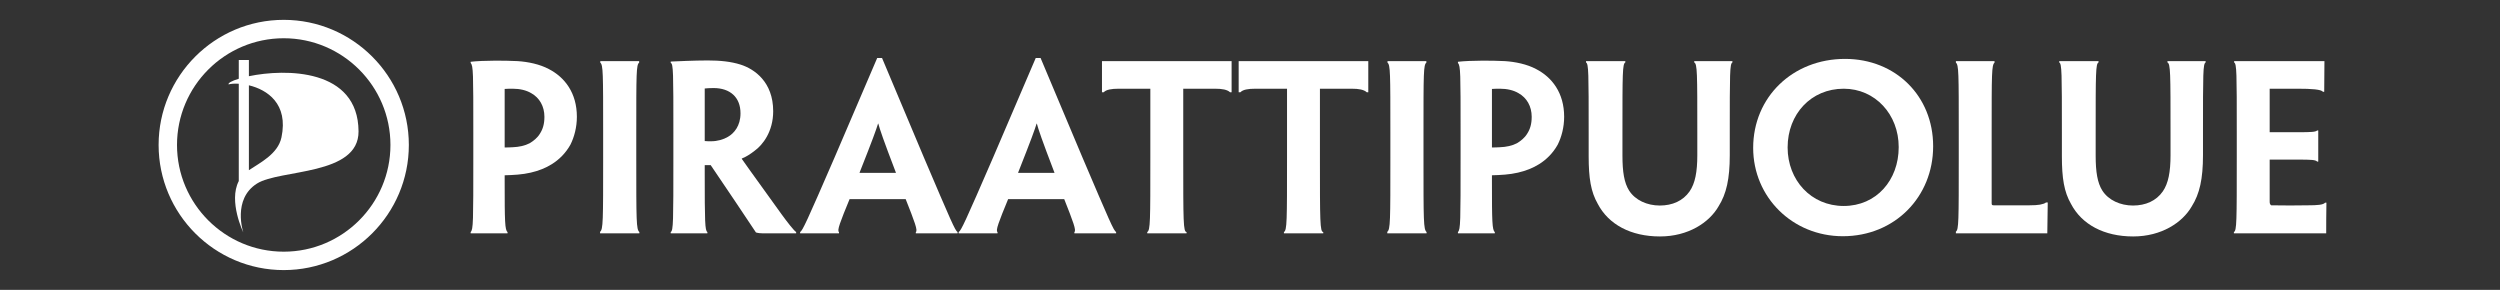
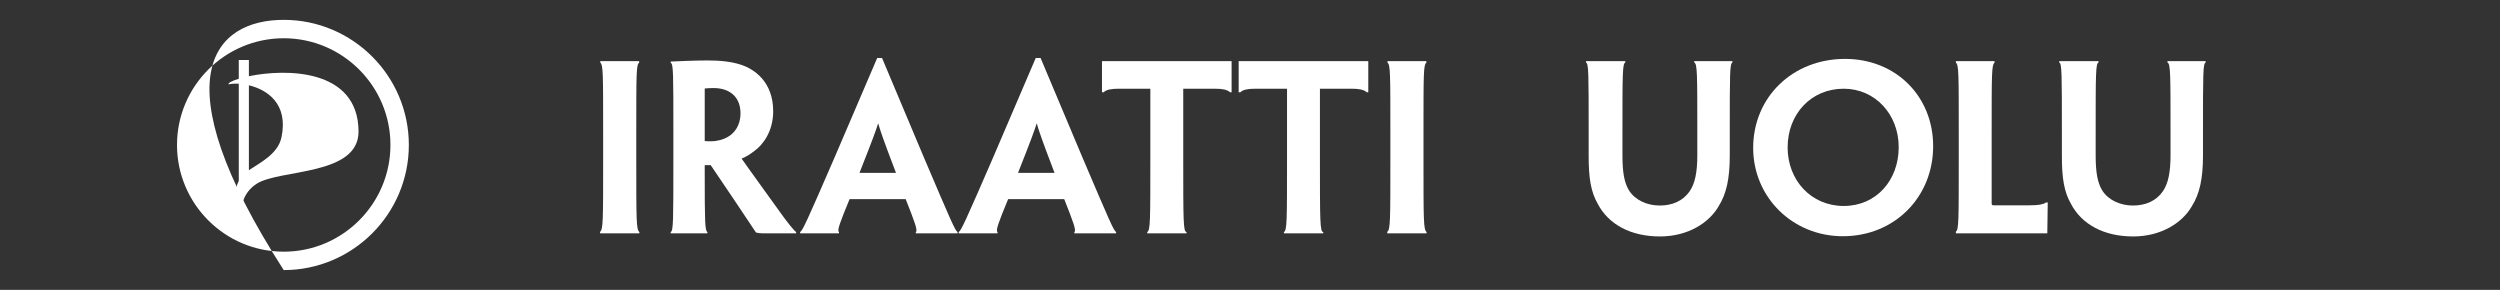
<svg xmlns="http://www.w3.org/2000/svg" xmlns:ns1="http://www.inkscape.org/namespaces/inkscape" xmlns:ns2="http://sodipodi.sourceforge.net/DTD/sodipodi-0.dtd" version="1.1" id="svg2" xml:space="preserve" width="3259.733" height="377.947" viewBox="0 0 3259.733 377.947" ns1:version="1.1.2 (0a00cf5339, 2022-02-04)">
  <rect x="0" y="0" width="3259.733" height="377.947" fill="#333333" stroke="none" />
  <defs id="defs6">
    <clipPath clipPathUnits="userSpaceOnUse" id="clipPath16">
      <path d="M 0,283.46 H 2444.797 V 0 H 0 Z" id="path14" />
    </clipPath>
  </defs>
  <ns2:namedview id="namedview4" pagecolor="#505050" bordercolor="#ffffff" borderopacity="1" ns1:pageshadow="0" ns1:pageopacity="0" ns1:pagecheckerboard="1" showgrid="false" ns1:zoom="0.4024869" ns1:cx="1628.6244" ns1:cy="190.0683" ns1:window-width="2560" ns1:window-height="1369" ns1:window-x="0" ns1:window-y="0" ns1:window-maximized="1" ns1:current-layer="g8" />
  <g id="g8" ns1:groupmode="layer" ns1:label="piraattipuolue-musta-valkoisella" transform="matrix(1.333,0,0,-1.333,0,377.947)">
    <g id="g10" style="fill:#ffffff">
      <g id="g12" clip-path="url(#clipPath16)" style="fill:#ffffff">
        <g id="g18" transform="translate(243.455,200.097)" style="fill:#ffffff">
          <path d="m 0,0 v -83.043 c 10.461,7.092 28.396,15.67 31.858,32.082 C 38.827,-17.986 17.856,-4.293 0,0 M -9.897,-93.664 V 1.521 c -4.231,0.27 -7.775,-0.015 -9.988,-0.66 -0.631,1.366 3.252,3.498 9.988,5.549 V 24.734 H 0 V 8.893 c 35.699,7.398 106.876,7.773 107.257,-53.934 0.26,-43.564 -76.93,-36.932 -99.319,-51.055 -24.338,-15.349 -13.41,-47.799 -13.41,-47.799 0,0 -14.714,30.403 -4.425,50.231" style="fill:#ffffff;fill-opacity:1;fill-rule:nonzero;stroke:none" id="path20" />
        </g>
        <g id="g22" transform="translate(277.531,246.116)" style="fill:#ffffff">
-           <path d="m 0,0 c -57.559,0 -104.387,-46.828 -104.387,-104.386 0,-57.559 46.828,-104.386 104.387,-104.386 57.558,0 104.385,46.827 104.385,104.386 C 104.385,-46.828 57.558,0 0,0 m 0,-226.772 c -67.484,0 -122.387,54.902 -122.387,122.386 C -122.387,-36.902 -67.484,18 0,18 67.483,18 122.385,-36.902 122.385,-104.386 122.385,-171.87 67.483,-226.772 0,-226.772" style="fill:#ffffff;fill-opacity:1;fill-rule:nonzero;stroke:none" id="path24" />
+           <path d="m 0,0 c -57.559,0 -104.387,-46.828 -104.387,-104.386 0,-57.559 46.828,-104.386 104.387,-104.386 57.558,0 104.385,46.827 104.385,104.386 C 104.385,-46.828 57.558,0 0,0 m 0,-226.772 C -122.387,-36.902 -67.484,18 0,18 67.483,18 122.385,-36.902 122.385,-104.386 122.385,-171.87 67.483,-226.772 0,-226.772" style="fill:#ffffff;fill-opacity:1;fill-rule:nonzero;stroke:none" id="path24" />
        </g>
        <g id="g26" transform="translate(532.526,169.322)" style="fill:#ffffff">
-           <path d="m 0,0 c 0,10.152 -4.752,18.576 -12.96,23.112 -4.752,2.808 -11.016,4.321 -18.144,4.321 -2.16,0 -4.968,0 -7.776,-0.217 v -57.24 c 1.511,0 5.616,0 7.776,0.215 6.264,0.217 12.096,1.513 16.632,3.889 3.672,2.16 7.776,5.399 10.152,9.504 2.808,4.32 4.32,9.504 4.32,16.2 z m -69.553,-15.768 c 0,58.537 0,65.449 -2.592,68.473 v 1.08 c 5.184,0.648 15.336,1.08 23.328,1.08 7.129,0 15.337,0 22.465,-0.432 C -15.984,53.785 -4.536,51.409 4.32,46.657 19.873,38.665 31.752,23.328 31.752,0 c 0,-10.368 -2.591,-19.872 -6.263,-27.216 -4.536,-8.208 -11.017,-14.689 -18.361,-19.224 -5.832,-3.674 -12.96,-6.48 -20.52,-8.209 -8.208,-1.943 -17.065,-2.377 -25.488,-2.592 v -6.263 c 0,-38.881 0.215,-47.305 2.808,-49.25 v -1.295 h -19.009 -17.064 v 1.295 c 2.592,2.377 2.592,10.369 2.592,73.226 z" style="fill:#ffffff;fill-opacity:1;fill-rule:nonzero;stroke:none" id="path28" />
-         </g>
+           </g>
        <g id="g30" transform="translate(622.381,129.794)" style="fill:#ffffff">
          <path d="m 0,0 c 0,-62.857 0,-70.635 3.024,-73.227 v -1.294 h -18.793 -19.656 v 1.511 c 3.025,2.375 3.025,10.153 3.025,72.793 V 23.76 c 0,58.536 0,66.529 -2.808,68.689 V 93.96 H -16.2 2.808 V 92.449 C 0,90.289 0,82.513 0,23.76 Z" style="fill:#ffffff;fill-opacity:1;fill-rule:nonzero;stroke:none" id="path32" />
        </g>
        <g id="g34" transform="translate(724.332,172.778)" style="fill:#ffffff">
          <path d="m 0,0 c 0,15.552 -10.152,24.625 -26.353,24.625 -3.672,0 -6.696,-0.217 -8.64,-0.433 v -51.408 c 1.728,-0.217 4.104,-0.217 6.264,-0.217 6.048,0 12.097,1.728 16.416,4.321 C -6.264,-19.656 0,-12.312 0,-0.216 Z m -65.665,-19.224 c 0,58.537 0,67.609 -2.592,68.473 v 1.296 c 3.672,0.216 9.72,0.432 15.768,0.648 5.184,0.216 14.688,0.432 20.304,0.432 12.312,0 22.896,-1.08 32.401,-4.104 13.392,-4.32 31.752,-16.849 31.752,-45.577 0,-20.089 -10.367,-33.048 -18.144,-38.664 -4.104,-3.24 -8.856,-6.264 -12.528,-7.561 v -0.431 c 3.023,-4.321 6.696,-9.504 39.097,-54.434 5.183,-7.127 11.879,-15.768 14.04,-17.064 v -1.295 H 35.856 22.032 c -1.944,0 -4.752,0.214 -6.912,0.863 -12.528,18.793 -27.217,40.824 -44.281,65.881 h -5.832 v -8.641 c 0,-46.439 0.216,-55.512 2.592,-56.808 v -1.295 h -17.712 -18.144 v 1.295 c 2.592,1.296 2.592,10.369 2.592,73.226 z" style="fill:#ffffff;fill-opacity:1;fill-rule:nonzero;stroke:none" id="path36" />
        </g>
        <g id="g38" transform="translate(876.393,114.456)" style="fill:#ffffff">
          <path d="M 0,0 -0.216,0.648 C -12.528,32.833 -15.553,41.906 -17.28,48.169 h -0.216 C -19.44,41.906 -22.681,32.833 -35.425,0.648 L -35.641,0 Z m -45.36,-25.703 c -9.073,-22.033 -12.529,-30.889 -10.369,-32.186 v -1.295 h -18.792 -19.224 v 1.295 c 2.376,1.297 6.479,10.153 33.912,73.442 l 41.473,96.77 h 4.752 L 27.216,15.338 c 26.785,-62.858 30.673,-71.93 33.049,-73.227 v -1.295 H 41.257 19.44 v 1.295 c 2.161,1.297 -1.295,10.369 -9.936,32.186 z" style="fill:#ffffff;fill-opacity:1;fill-rule:nonzero;stroke:none" id="path40" />
        </g>
        <g id="g42" transform="translate(1031.478,114.456)" style="fill:#ffffff">
          <path d="M 0,0 -0.216,0.648 C -12.528,32.833 -15.553,41.906 -17.28,48.169 h -0.216 C -19.44,41.906 -22.681,32.833 -35.425,0.648 L -35.641,0 Z m -45.36,-25.703 c -9.073,-22.033 -12.529,-30.889 -10.369,-32.186 v -1.295 h -18.792 -19.224 v 1.295 c 2.376,1.297 6.479,10.153 33.912,73.442 l 41.473,96.77 h 4.752 L 27.216,15.338 c 26.785,-62.858 30.673,-71.93 33.049,-73.227 v -1.295 H 41.257 19.44 v 1.295 c 2.161,1.297 -1.295,10.369 -9.936,32.186 z" style="fill:#ffffff;fill-opacity:1;fill-rule:nonzero;stroke:none" id="path44" />
        </g>
        <g id="g46" transform="translate(1125.222,196.754)" style="fill:#ffffff">
          <path d="M 0,0 H -30.889 C -38.017,0 -43.2,-0.864 -45.576,-3.456 h -1.729 V 27 H 4.752 26.353 79.489 V -3.456 H 77.978 C 75.169,-0.864 70.201,0 63.289,0 H 32.185 v -66.96 c 0,-63.075 0,-73.01 3.24,-73.227 v -1.295 H 16.416 -3.024 v 1.295 C 0,-138.458 0,-129.818 0,-66.96 Z" style="fill:#ffffff;fill-opacity:1;fill-rule:nonzero;stroke:none" id="path48" />
        </g>
        <g id="g50" transform="translate(1258.923,196.754)" style="fill:#ffffff">
          <path d="M 0,0 H -30.889 C -38.017,0 -43.2,-0.864 -45.576,-3.456 h -1.729 V 27 H 4.752 26.353 79.489 V -3.456 H 77.978 C 75.169,-0.864 70.201,0 63.289,0 H 32.185 v -66.96 c 0,-63.075 0,-73.01 3.24,-73.227 v -1.295 H 16.416 -3.024 v 1.295 C 0,-138.458 0,-129.818 0,-66.96 Z" style="fill:#ffffff;fill-opacity:1;fill-rule:nonzero;stroke:none" id="path52" />
        </g>
        <g id="g54" transform="translate(1392.408,129.794)" style="fill:#ffffff">
          <path d="m 0,0 c 0,-62.857 0,-70.635 3.024,-73.227 v -1.294 h -18.793 -19.656 v 1.511 c 3.025,2.375 3.025,10.153 3.025,72.793 V 23.76 c 0,58.536 0,66.529 -2.809,68.689 V 93.96 H -16.2 2.808 V 92.449 C 0,90.289 0,82.513 0,23.76 Z" style="fill:#ffffff;fill-opacity:1;fill-rule:nonzero;stroke:none" id="path56" />
        </g>
        <g id="g58" transform="translate(1498.247,169.322)" style="fill:#ffffff">
-           <path d="m 0,0 c 0,10.152 -4.752,18.576 -12.96,23.112 -4.752,2.808 -11.017,4.321 -18.144,4.321 -2.161,0 -4.968,0 -7.777,-0.217 v -57.24 c 1.513,0 5.616,0 7.777,0.215 6.264,0.217 12.096,1.513 16.632,3.889 3.672,2.16 7.776,5.399 10.152,9.504 2.808,4.32 4.32,9.504 4.32,16.2 z m -69.553,-15.768 c 0,58.537 0,65.449 -2.592,68.473 v 1.08 c 5.184,0.648 15.336,1.08 23.329,1.08 7.128,0 15.336,0 22.463,-0.432 C -15.984,53.785 -4.536,51.409 4.32,46.657 19.872,38.665 31.753,23.328 31.753,0 c 0,-10.368 -2.593,-19.872 -6.265,-27.216 -4.536,-8.208 -11.015,-14.689 -18.36,-19.224 -5.832,-3.674 -12.96,-6.48 -20.521,-8.209 -8.208,-1.943 -17.063,-2.377 -25.488,-2.592 v -6.263 c 0,-38.881 0.217,-47.305 2.809,-49.25 v -1.295 h -19.009 -17.064 v 1.295 c 2.592,2.377 2.592,10.369 2.592,73.226 z" style="fill:#ffffff;fill-opacity:1;fill-rule:nonzero;stroke:none" id="path60" />
-         </g>
+           </g>
        <g id="g62" transform="translate(1553.973,153.554)" style="fill:#ffffff">
          <path d="m 0,0 c 0,58.537 0,67.609 -2.593,68.905 v 1.296 h 19.009 19.44 V 68.905 C 33.048,67.609 33.048,58.537 33.048,0 v -22.248 c 0,-15.984 1.728,-26.568 6.48,-34.129 6.048,-9.504 17.712,-14.687 30.025,-14.687 12.312,0 22.68,4.535 29.16,13.824 5.4,7.775 7.56,19.008 7.56,35.424 V 0 c 0,58.537 0,67.609 -3.024,68.905 v 1.296 h 19.009 18.36 V 68.905 C 138.026,67.609 138.026,58.537 138.026,0 v -21.816 c 0,-23.114 -3.24,-37.801 -11.016,-50.114 -9.072,-15.767 -29.593,-29.377 -57.241,-29.377 -28.512,0 -50.329,11.664 -60.914,31.969 C 2.16,-57.674 0,-44.281 0,-22.896 Z" style="fill:#ffffff;fill-opacity:1;fill-rule:nonzero;stroke:none" id="path64" />
        </g>
        <g id="g66" transform="translate(1857.235,139.73)" style="fill:#ffffff">
          <path d="m 0,0 c 0,31.752 -22.896,57.025 -53.784,57.025 -31.969,0 -54.865,-24.841 -54.865,-57.457 0,-31.968 22.896,-57.242 54.865,-57.242 C -21.815,-57.674 0,-32.4 0,-0.217 Z m 33.697,0.648 c 0,-49.25 -37.369,-87.914 -88.345,-87.914 -49.249,0 -87.698,38.233 -87.698,86.402 0,49.68 38.664,87.049 89.858,87.049 49.68,0 86.185,-36.504 86.185,-85.321 z" style="fill:#ffffff;fill-opacity:1;fill-rule:nonzero;stroke:none" id="path68" />
        </g>
        <g id="g70" transform="translate(1915.987,153.554)" style="fill:#ffffff">
          <path d="m 0,0 c 0,58.537 0,66.529 -2.809,68.689 v 1.512 h 19.441 18.36 V 68.689 C 32.185,66.313 32.185,58.537 32.185,0 v -23.328 -45.578 c 0,-1.512 0.431,-1.944 1.943,-1.944 h 34.993 c 4.968,0 7.56,0.217 10.368,0.649 2.376,0.431 5.184,1.295 5.832,2.16 h 1.728 c -0.216,-12.961 -0.216,-18.576 -0.432,-30.24 H 44.713 -2.809 v 1.726 C 0,-94.826 0,-86.402 0,-23.76 Z" style="fill:#ffffff;fill-opacity:1;fill-rule:nonzero;stroke:none" id="path72" />
        </g>
        <g id="g74" transform="translate(2016.859,153.554)" style="fill:#ffffff">
          <path d="m 0,0 c 0,58.537 0,67.609 -2.593,68.905 v 1.296 h 19.009 19.44 V 68.905 C 33.048,67.609 33.048,58.537 33.048,0 v -22.248 c 0,-15.984 1.728,-26.568 6.48,-34.129 6.048,-9.504 17.712,-14.687 30.025,-14.687 12.312,0 22.68,4.535 29.16,13.824 5.4,7.775 7.56,19.008 7.56,35.424 V 0 c 0,58.537 0,67.609 -3.024,68.905 v 1.296 h 19.009 18.36 V 68.905 C 138.026,67.609 138.026,58.537 138.026,0 v -21.816 c 0,-23.114 -3.24,-37.801 -11.016,-50.114 -9.072,-15.767 -29.593,-29.377 -57.241,-29.377 -28.512,0 -50.329,11.664 -60.914,31.969 C 2.16,-57.674 0,-44.281 0,-22.896 Z" style="fill:#ffffff;fill-opacity:1;fill-rule:nonzero;stroke:none" id="path76" />
        </g>
        <g id="g78" transform="translate(2187.929,153.554)" style="fill:#ffffff">
-           <path d="m 0,0 c 0,58.537 0,67.609 -2.592,68.905 v 1.296 h 44.496 43.849 c 0,-9.72 -0.216,-17.281 -0.216,-30.025 h -1.296 c -1.512,2.376 -11.232,3.025 -24.408,3.025 H 32.185 V 0.648 h 27.432 c 13.392,0 17.496,0.216 19.008,1.728 h 1.08 V -12.313 -28.08 h -1.08 c -1.512,1.726 -5.832,1.943 -18.576,1.943 H 32.185 v -40.824 c 0,-1.945 0.215,-3.023 1.511,-3.889 11.233,-0.214 26.137,-0.214 36.073,0 9.072,0 14.904,0.432 16.632,2.592 h 1.296 C 87.481,-81.217 87.481,-88.346 87.481,-98.281 H 45.36 -2.809 v 1.295 C 0,-95.689 0,-86.617 0,-23.76 Z" style="fill:#ffffff;fill-opacity:1;fill-rule:nonzero;stroke:none" id="path80" />
-         </g>
+           </g>
      </g>
    </g>
  </g>
</svg>